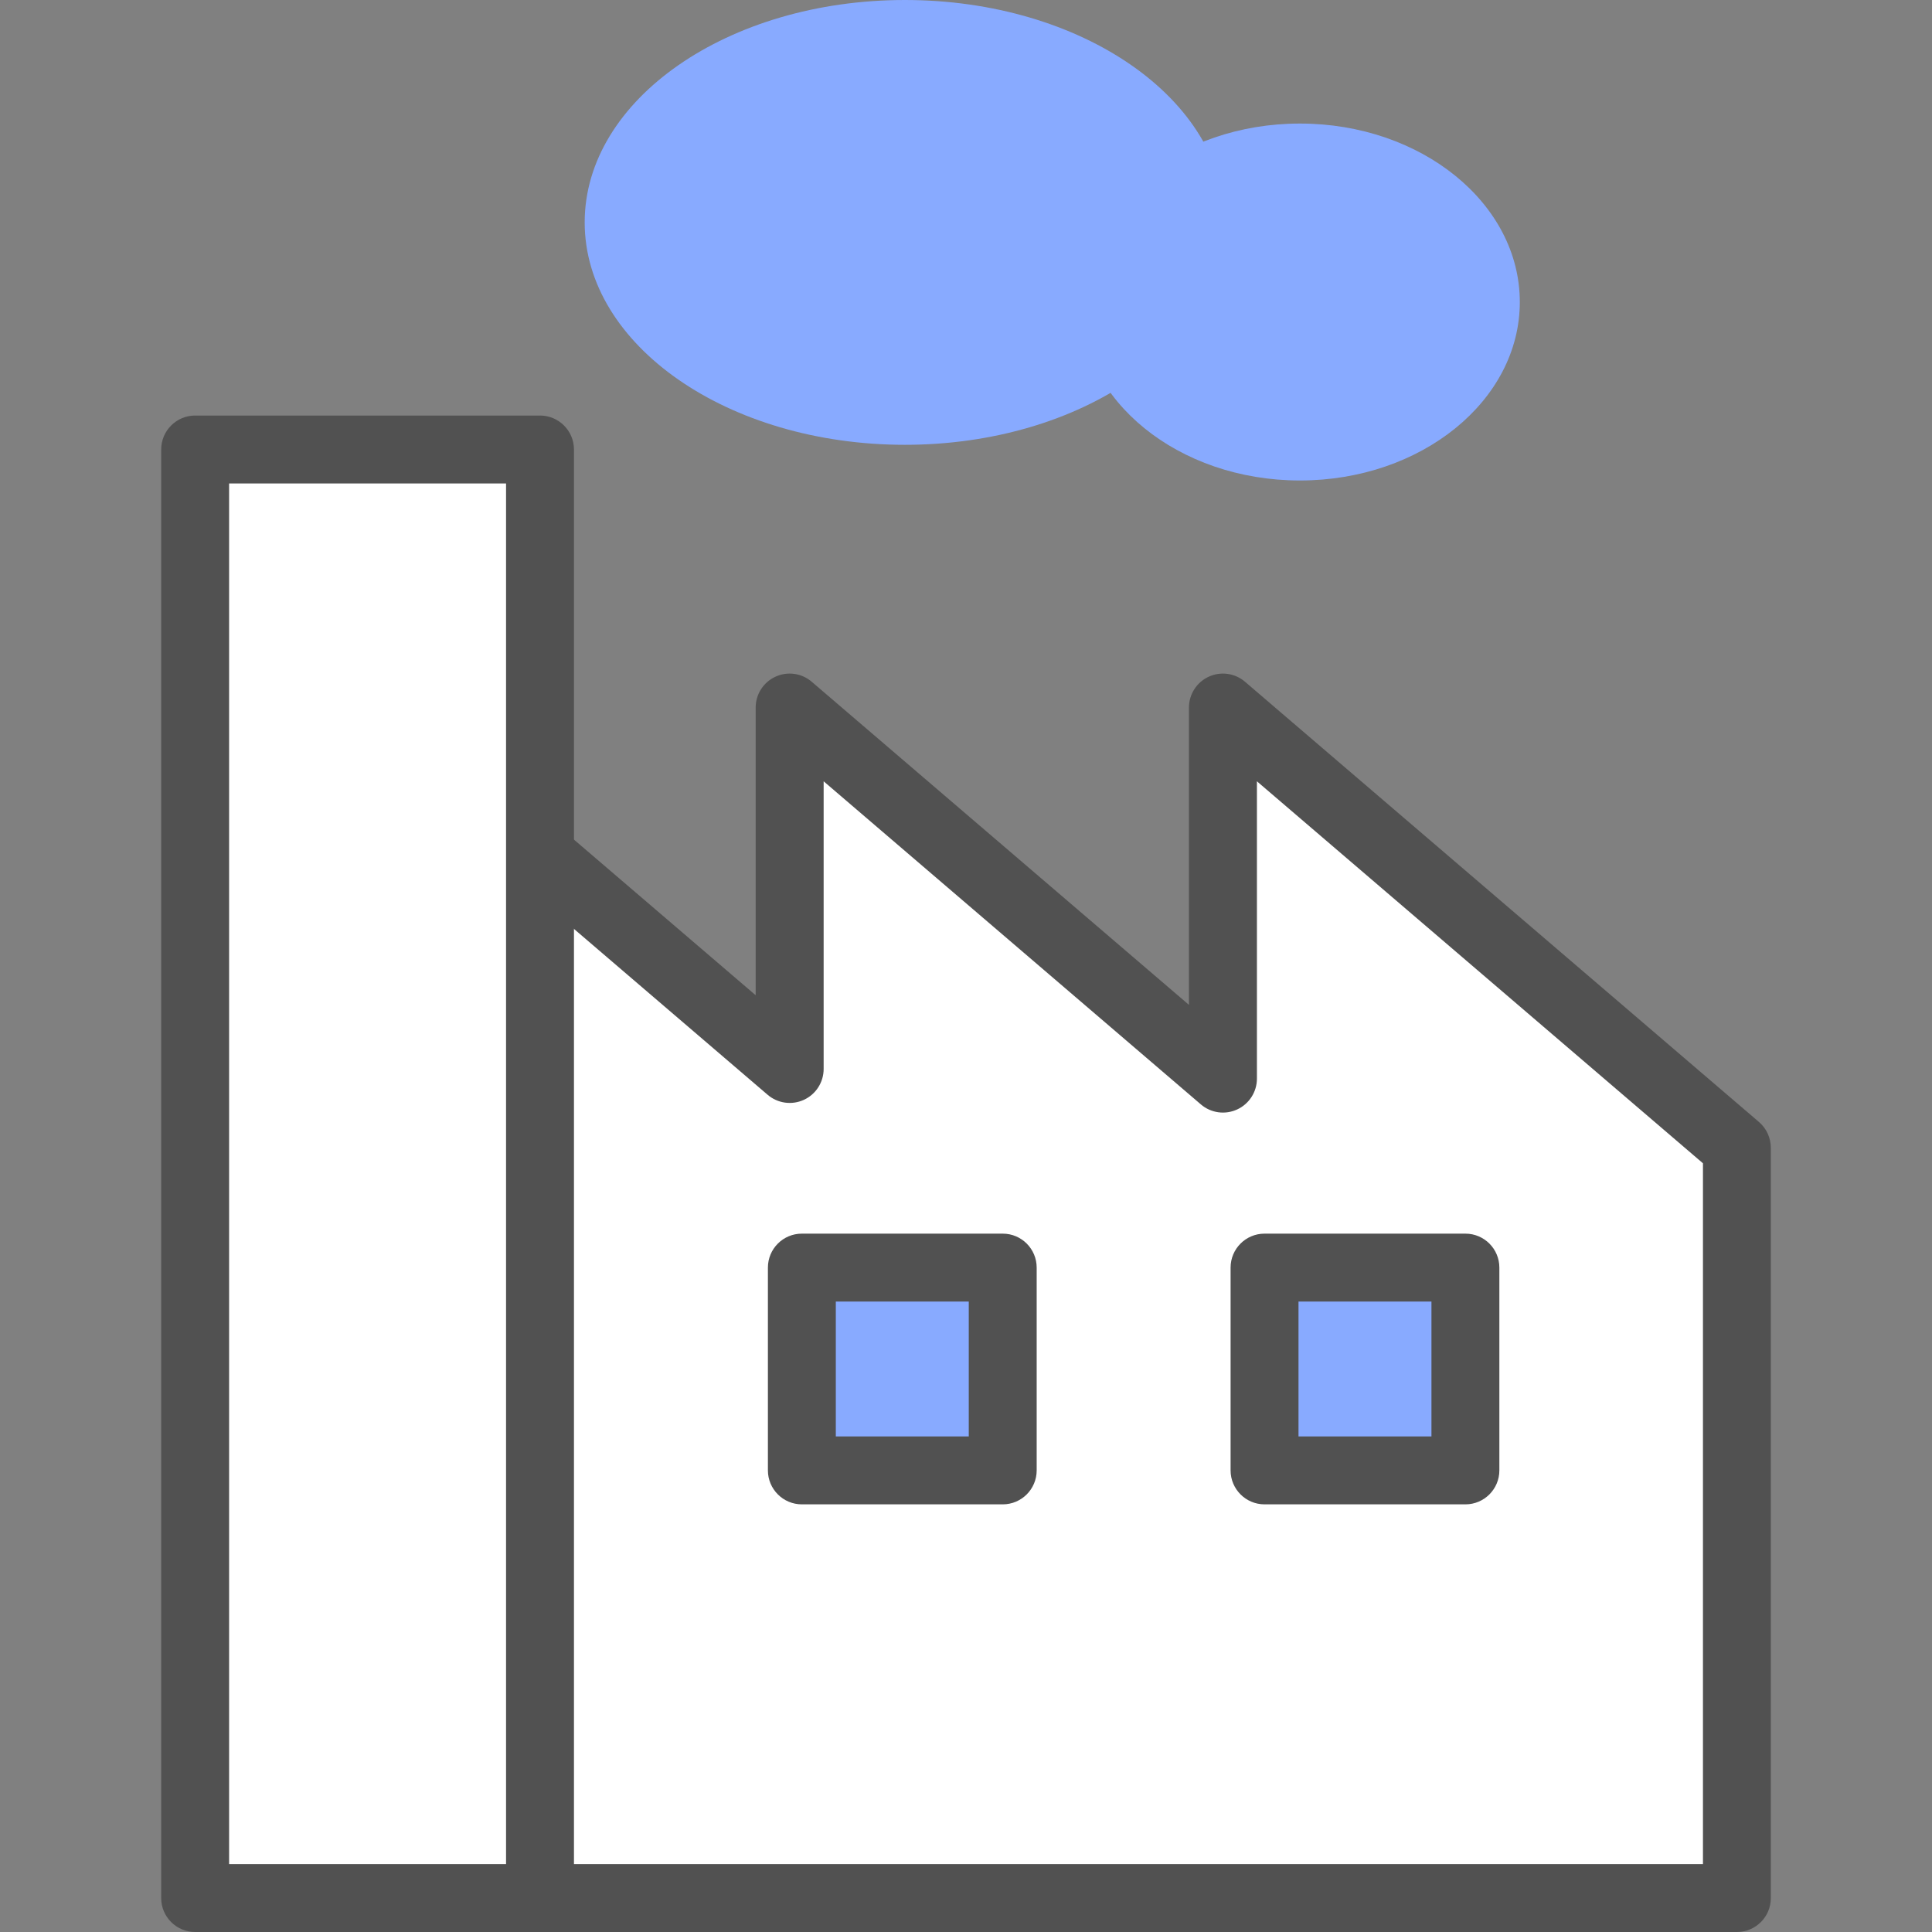
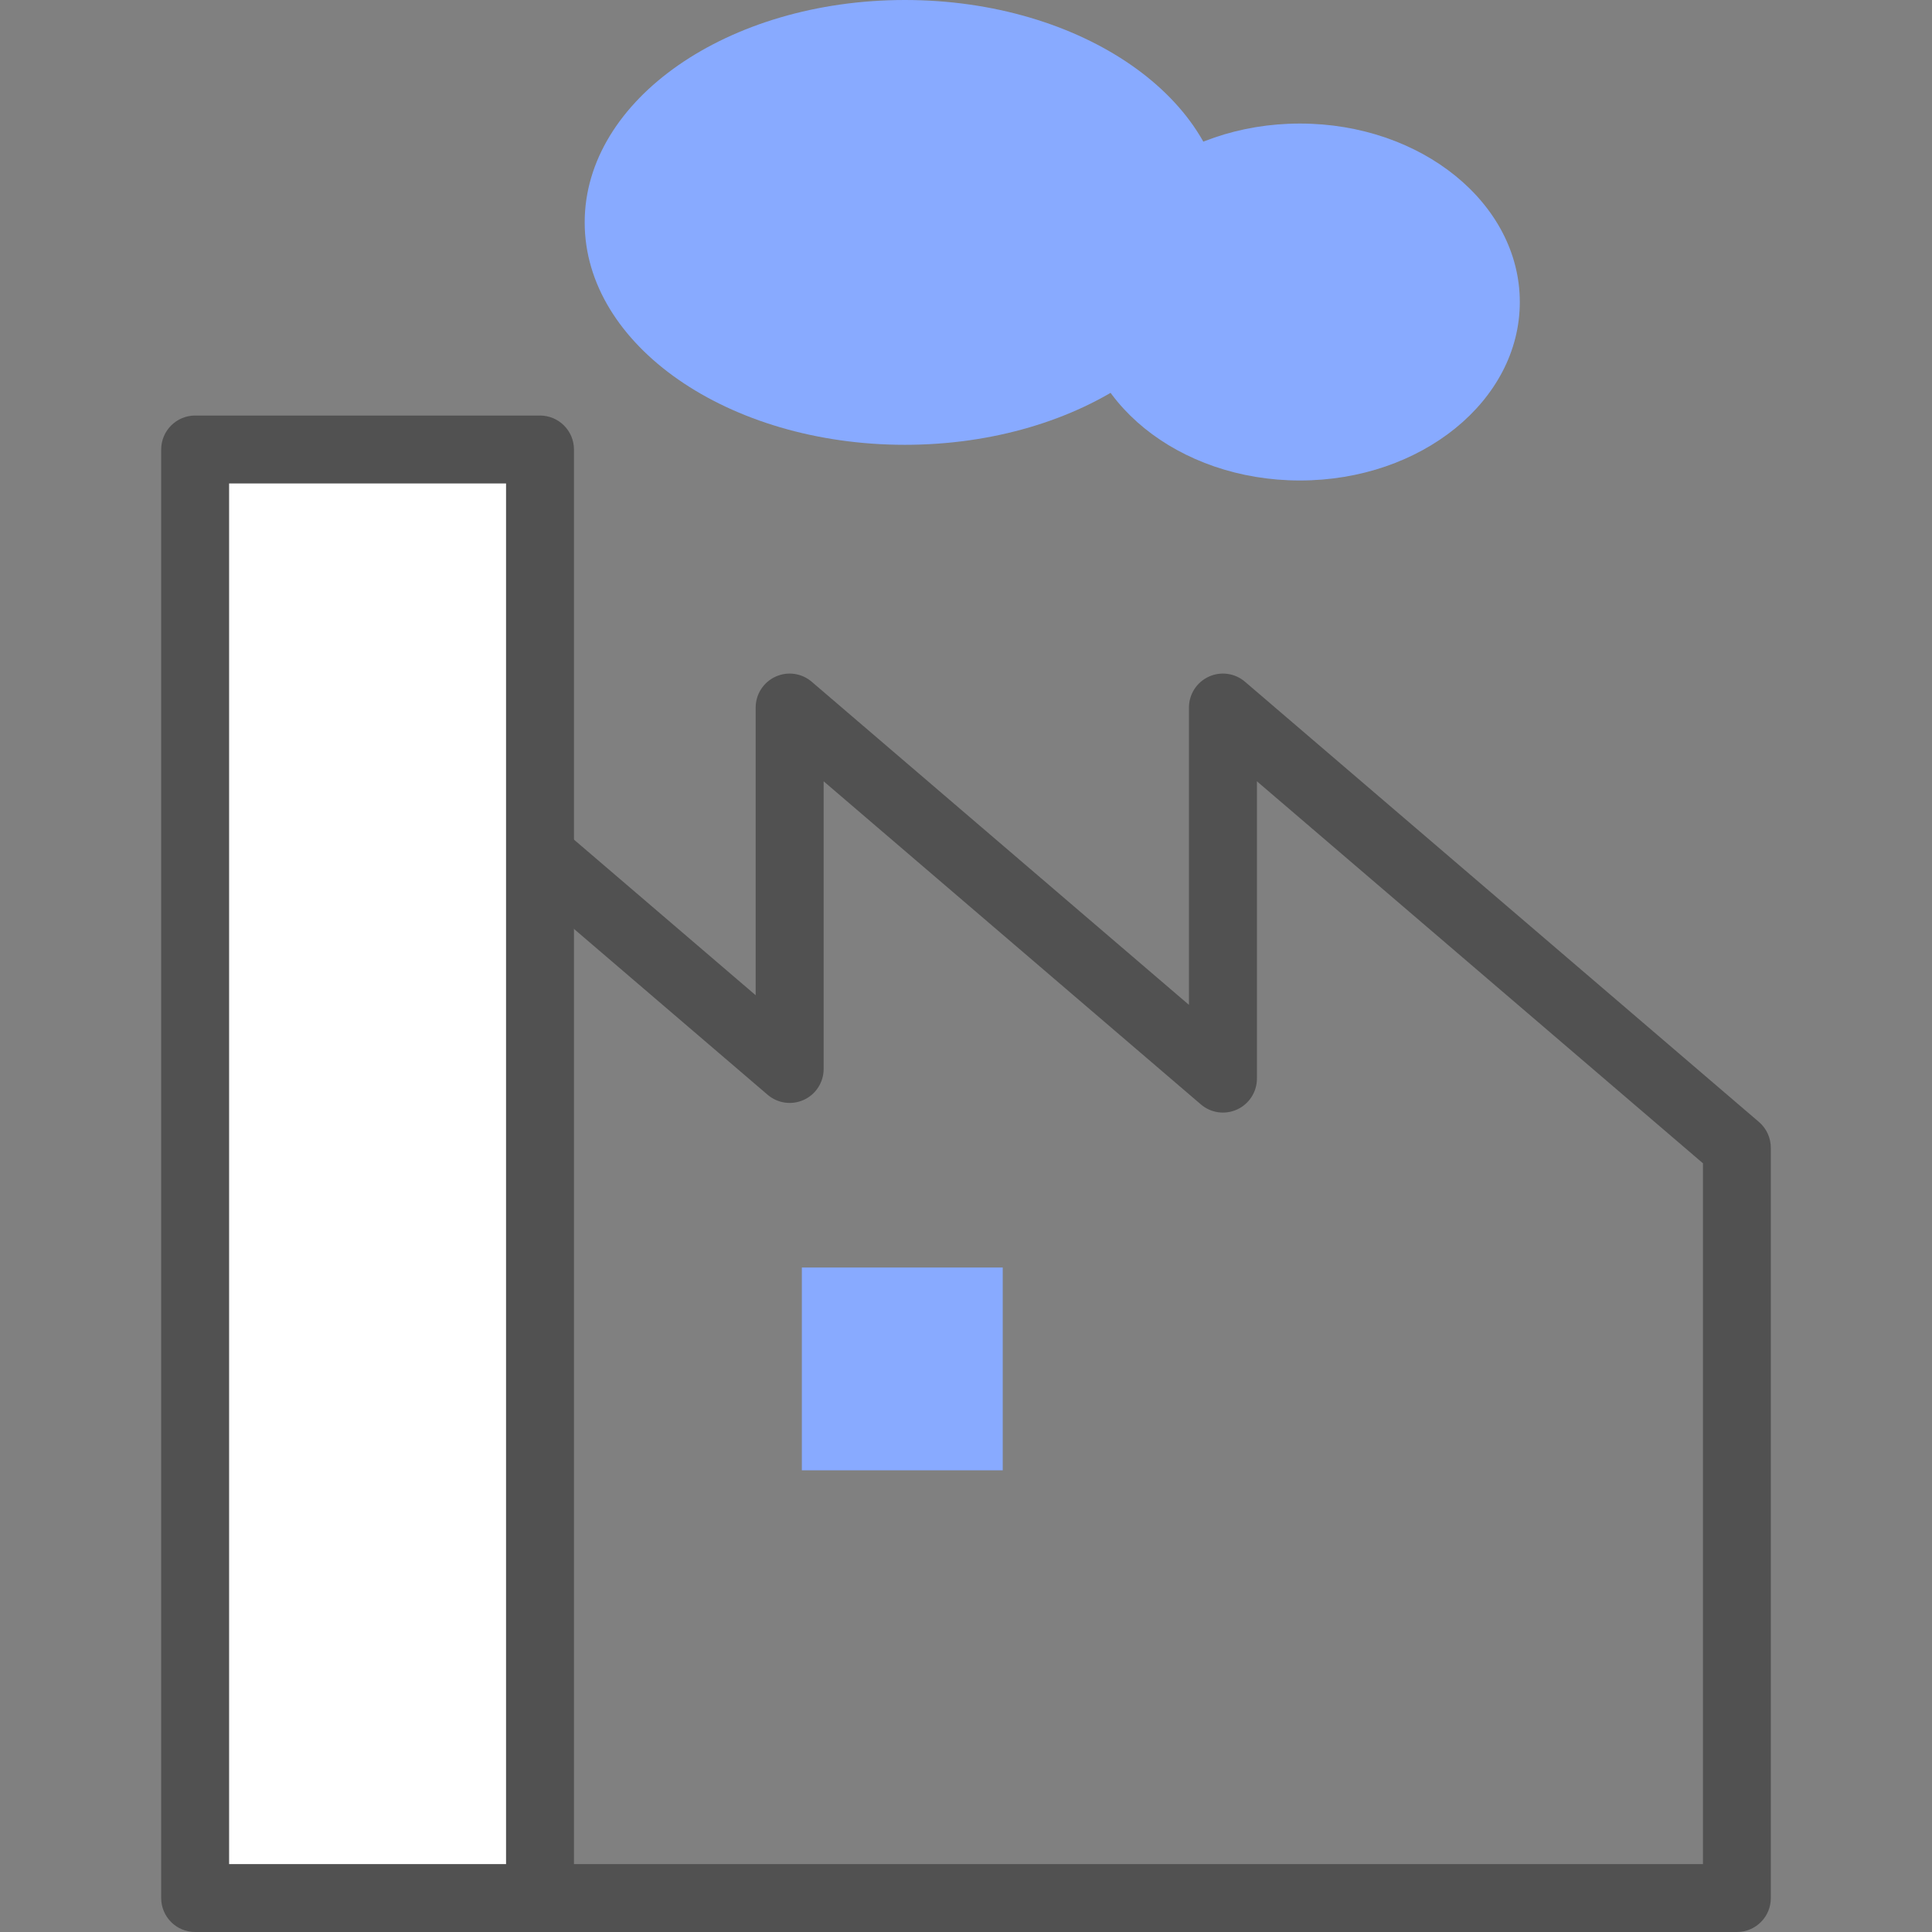
<svg xmlns="http://www.w3.org/2000/svg" width="60" height="60" viewBox="0 0 60 60" fill="none">
  <rect x="0" y="0" width="60" height="60" fill="#808080" stroke="none" />
  <g clip-path="url(#clip0_4555_1852)">
-     <path d="M37.978 21.972V33.498L24.523 21.972V33.198L11.415 21.972V58.945H24.523H27.376H37.978H40.484H53.942V35.642L37.978 21.972Z" fill="white" />
    <path d="M53.941 60H11.415C10.833 60 10.36 59.527 10.36 58.945V21.974C10.36 21.562 10.601 21.187 10.974 21.016C11.347 20.843 11.788 20.904 12.1 21.172L23.468 30.908V21.974C23.468 21.562 23.708 21.187 24.082 21.016C24.455 20.843 24.896 20.904 25.208 21.172L36.924 31.207V21.974C36.924 21.562 37.164 21.187 37.537 21.016C37.911 20.843 38.352 20.904 38.664 21.172L54.625 34.843C54.859 35.043 54.994 35.337 54.994 35.645V58.947C54.996 59.527 54.524 60 53.941 60ZM12.469 57.891H52.887V36.127L39.035 24.264V33.498C39.035 33.909 38.794 34.284 38.421 34.455C38.048 34.628 37.607 34.567 37.295 34.299L25.579 24.264V33.198C25.579 33.609 25.339 33.985 24.965 34.156C24.592 34.328 24.151 34.267 23.839 33.999L12.472 24.264V57.891H12.469Z" fill="#515151" />
    <path d="M31.141 39.364H24.902V45.662H31.141V39.364Z" fill="#88AAFF" />
-     <path d="M31.141 46.719H24.902C24.32 46.719 23.848 46.246 23.848 45.664V39.367C23.848 38.784 24.32 38.312 24.902 38.312H31.141C31.723 38.312 32.195 38.784 32.195 39.367V45.664C32.195 46.246 31.723 46.719 31.141 46.719ZM25.957 44.61H30.086V40.421H25.957V44.61Z" fill="#515151" />
-     <path d="M45.51 39.364H39.272V45.662H45.51V39.364Z" fill="#88AAFF" />
-     <path d="M45.51 46.719H39.271C38.689 46.719 38.217 46.246 38.217 45.664V39.367C38.217 38.784 38.689 38.312 39.271 38.312H45.51C46.092 38.312 46.564 38.784 46.564 39.367V45.664C46.564 46.246 46.092 46.719 45.51 46.719ZM40.326 44.61H44.455V40.421H40.326V44.61Z" fill="#515151" />
    <path d="M16.77 13.96H6.061V58.943H16.77V13.96Z" fill="white" />
    <path d="M16.77 60H6.06C5.478 60 5.006 59.528 5.006 58.946V13.96C5.006 13.378 5.478 12.905 6.06 12.905H16.77C17.352 12.905 17.825 13.378 17.825 13.96V58.944C17.825 59.528 17.352 60 16.77 60ZM7.115 57.891H15.716V15.014H7.115V57.891Z" fill="#515151" />
    <path d="M28.102 13.814C33.594 13.814 38.046 10.722 38.046 6.907C38.046 3.092 33.594 0 28.102 0C22.61 0 18.158 3.092 18.158 6.907C18.158 10.722 22.61 13.814 28.102 13.814Z" fill="#88AAFF" />
    <path d="M40.37 14.922C44.142 14.922 47.199 12.441 47.199 9.38C47.199 6.319 44.142 3.837 40.37 3.837C36.599 3.837 33.541 6.319 33.541 9.38C33.541 12.441 36.599 14.922 40.37 14.922Z" fill="#88AAFF" />
  </g>
  <defs>
    <clipPath id="clip0_4555_1852">
      <rect width="60" height="60" fill="white" />
    </clipPath>
  </defs>
</svg>